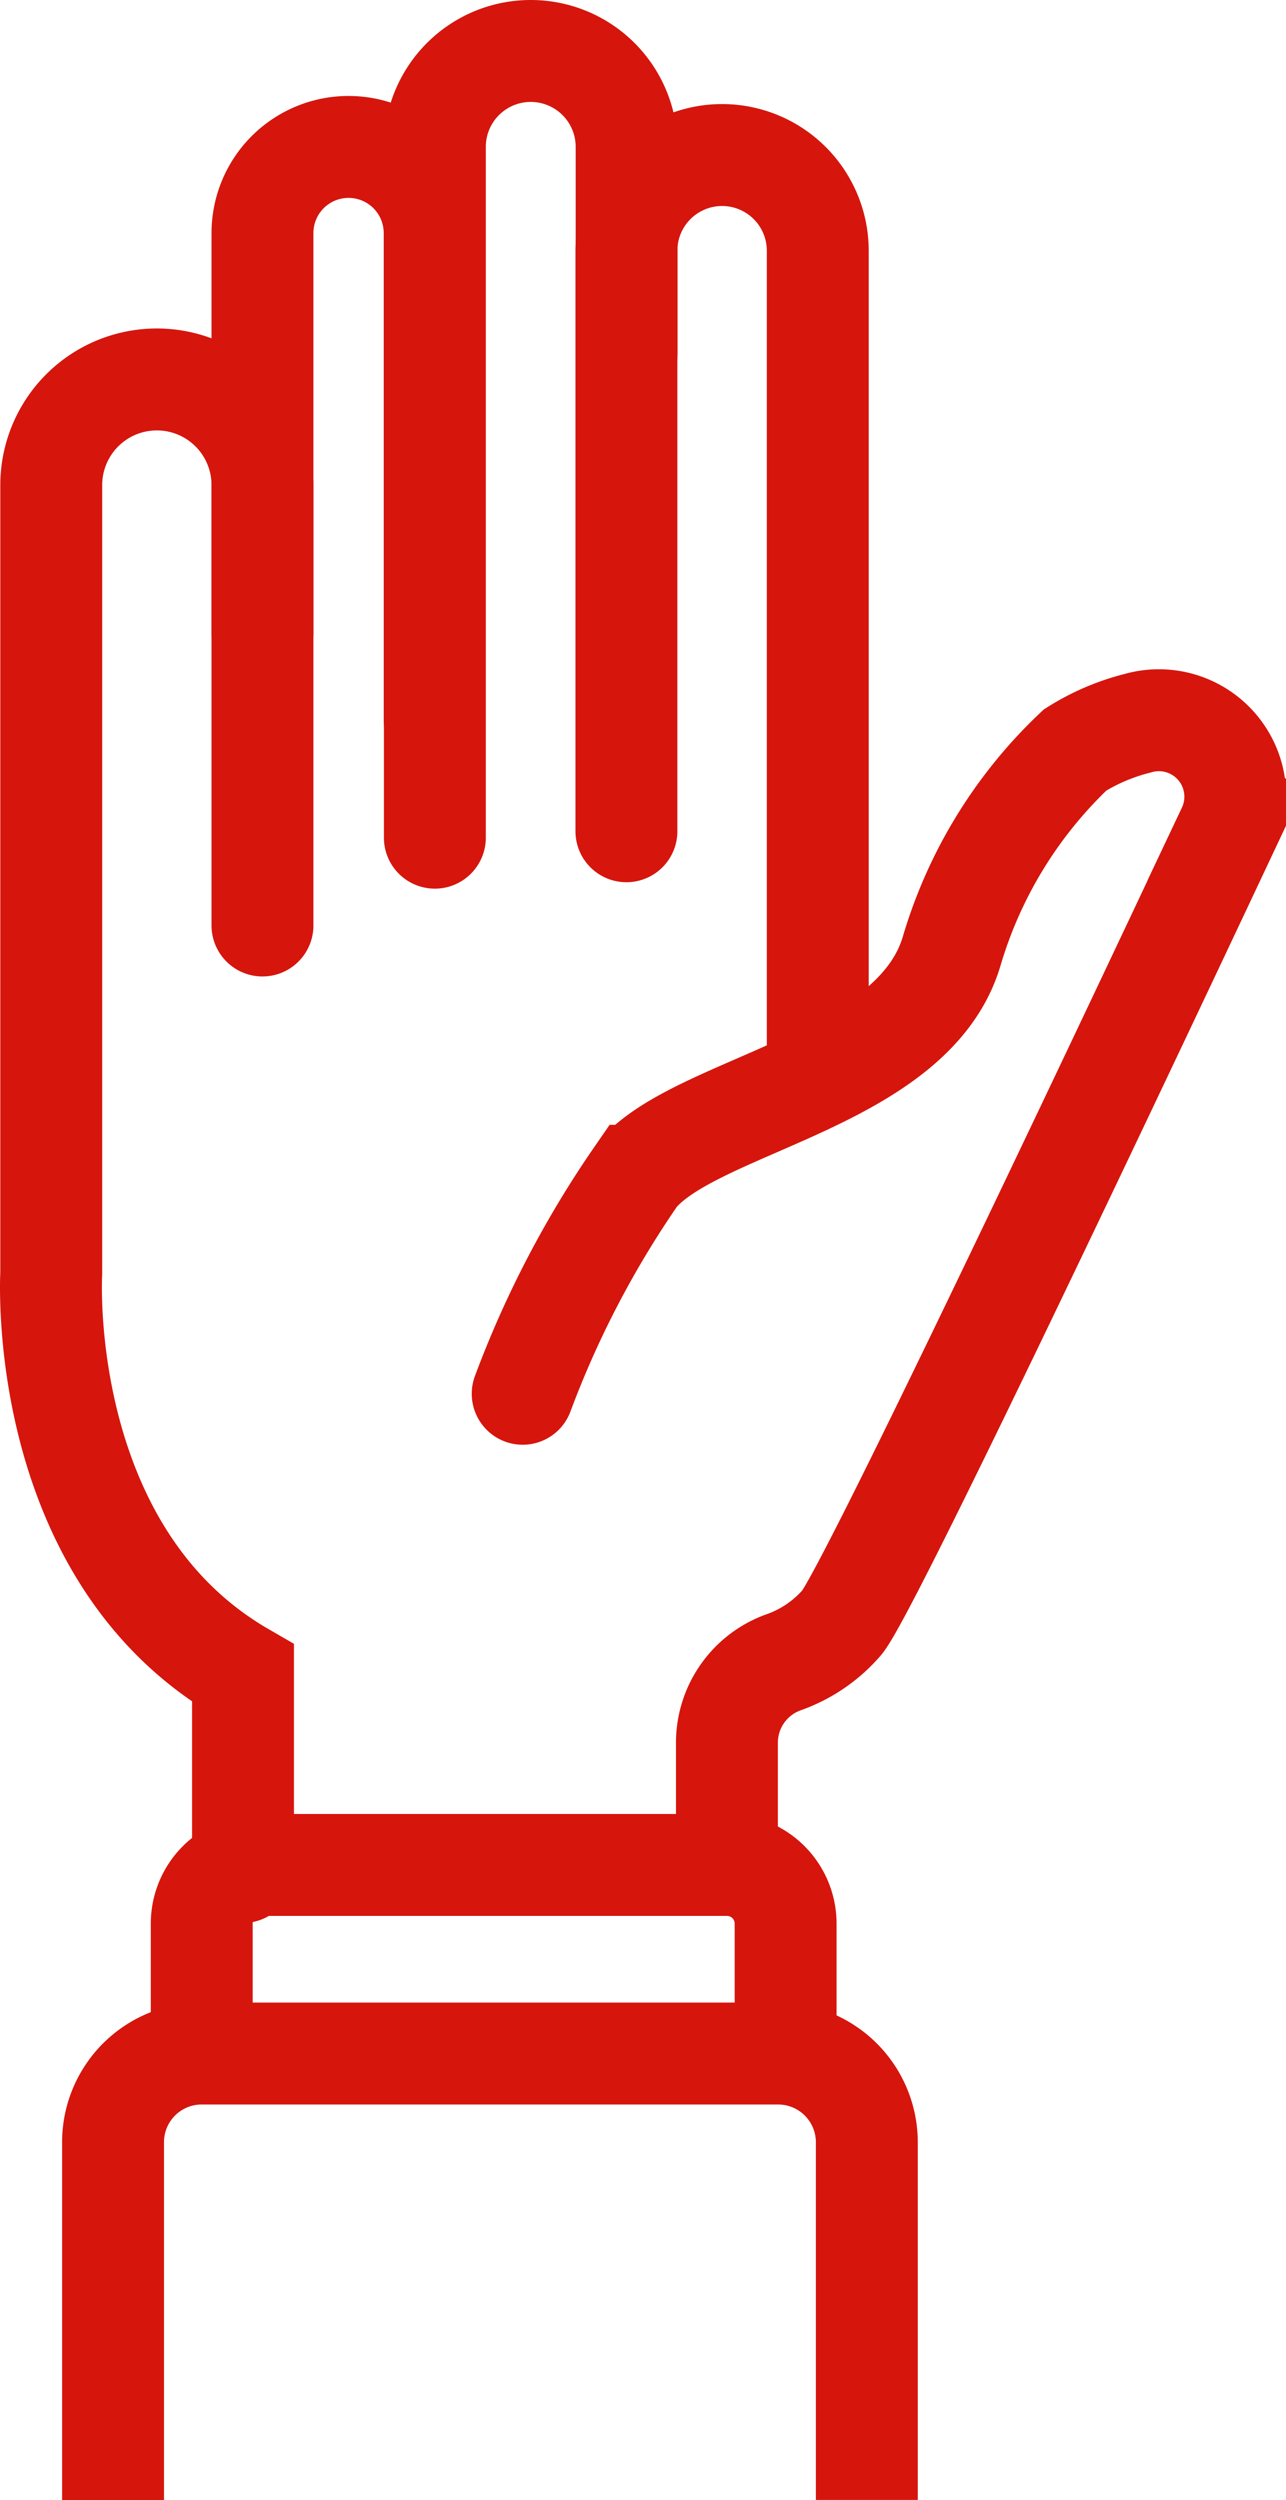
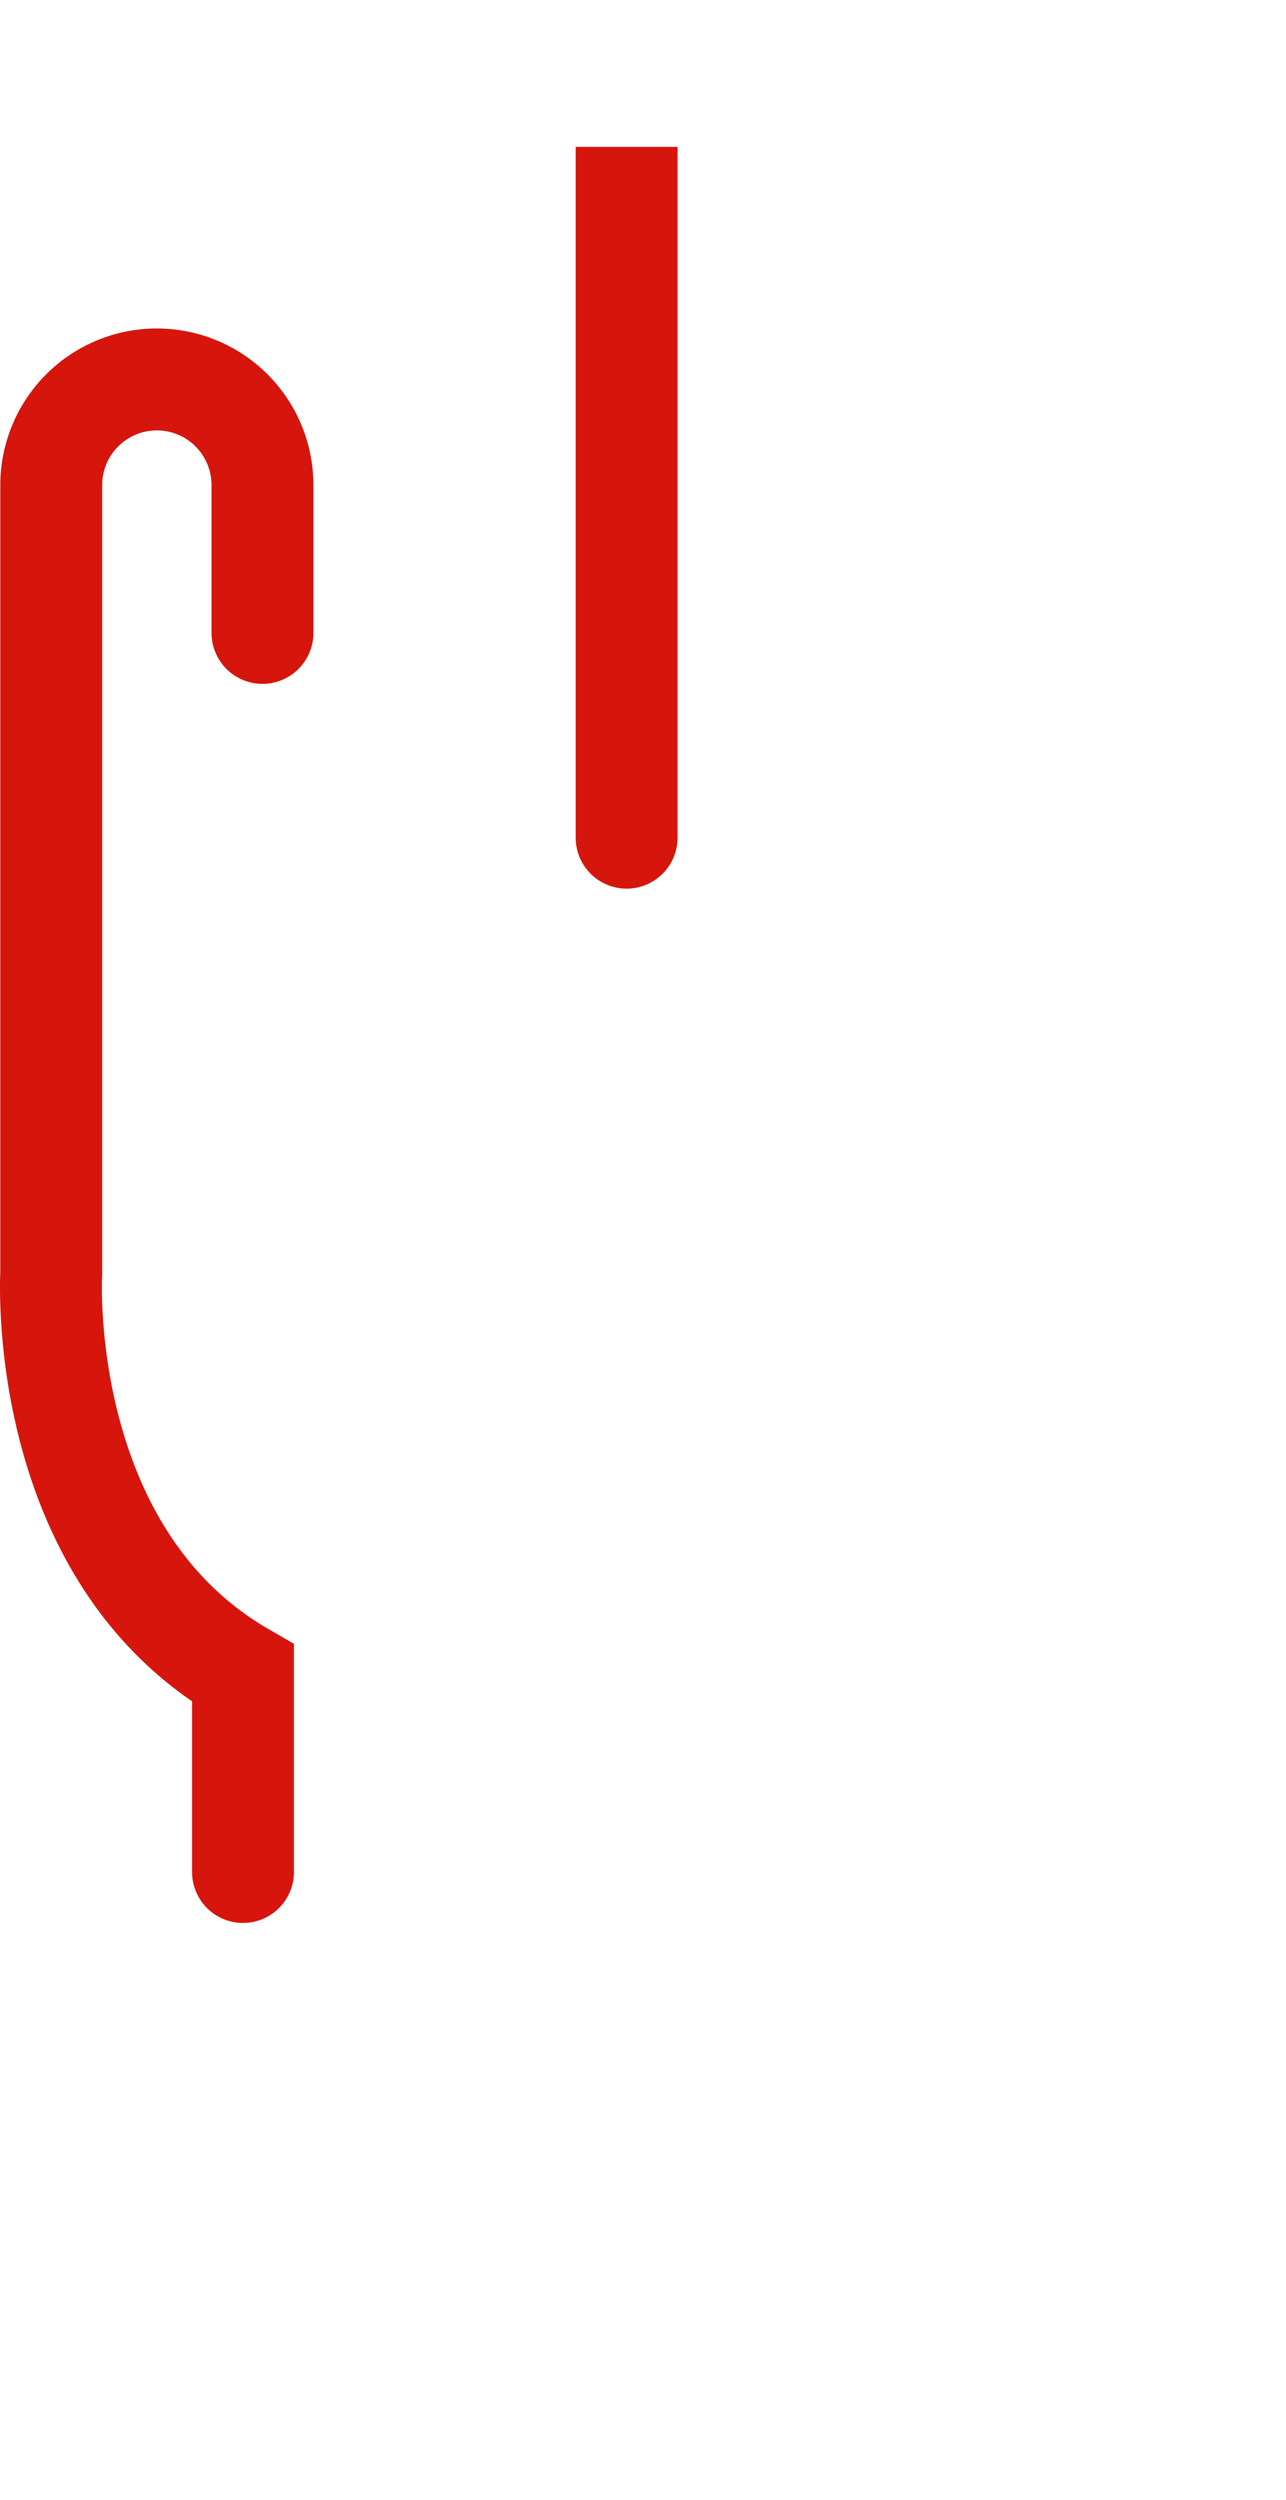
<svg xmlns="http://www.w3.org/2000/svg" width="25.243" height="49.052" viewBox="0 0 25.243 49.052">
  <defs>
    <style>.a,.c,.d{fill:none;}.b{clip-path:url(#a);}.c,.d{stroke:#d6150c;stroke-miterlimit:10;stroke-width:2px;}.d{stroke-linecap:round;}</style>
    <clipPath id="a">
      <rect class="a" width="25.243" height="49.052" transform="translate(0 0)" />
    </clipPath>
  </defs>
  <g transform="translate(0 0)">
    <g class="b">
-       <path class="c" d="M2.219,49.052V42.034a1.74,1.74,0,0,1,1.74-1.742H15.272a1.742,1.742,0,0,1,1.743,1.741h0v7.018" />
-       <path class="c" d="M3.96,40.291V37.743a1.151,1.151,0,0,1,1.151-1.151H14.27a1.151,1.151,0,0,1,1.151,1.151v2.548" />
-       <path class="d" d="M14.269,36.592V34.177a1.675,1.675,0,0,1,1.1-1.557,2.7,2.7,0,0,0,1.162-.791c.543-.686,5.258-10.639,7.573-15.556a1.5,1.5,0,0,0-1.781-2.08,4.239,4.239,0,0,0-1.22.522,8.892,8.892,0,0,0-2.425,3.955c-.766,2.551-5.039,3-6.187,4.4a19.5,19.5,0,0,0-2.231,4.277" />
-       <path class="d" d="M16.052,21.139V4.92a1.878,1.878,0,0,0-3.756,0V16.31" />
-       <path class="d" d="M12.3,6.932V2.882a1.882,1.882,0,0,0-3.764,0V16.436" />
-       <path class="d" d="M8.532,14.129V4.573a1.69,1.69,0,1,0-3.38,0V18.159" />
+       <path class="d" d="M12.3,6.932V2.882V16.436" />
      <path class="d" d="M5.152,12.418v-2.9a2.073,2.073,0,0,0-4.146,0V24.984S.687,30.469,4.77,32.83v3.9" />
    </g>
  </g>
</svg>